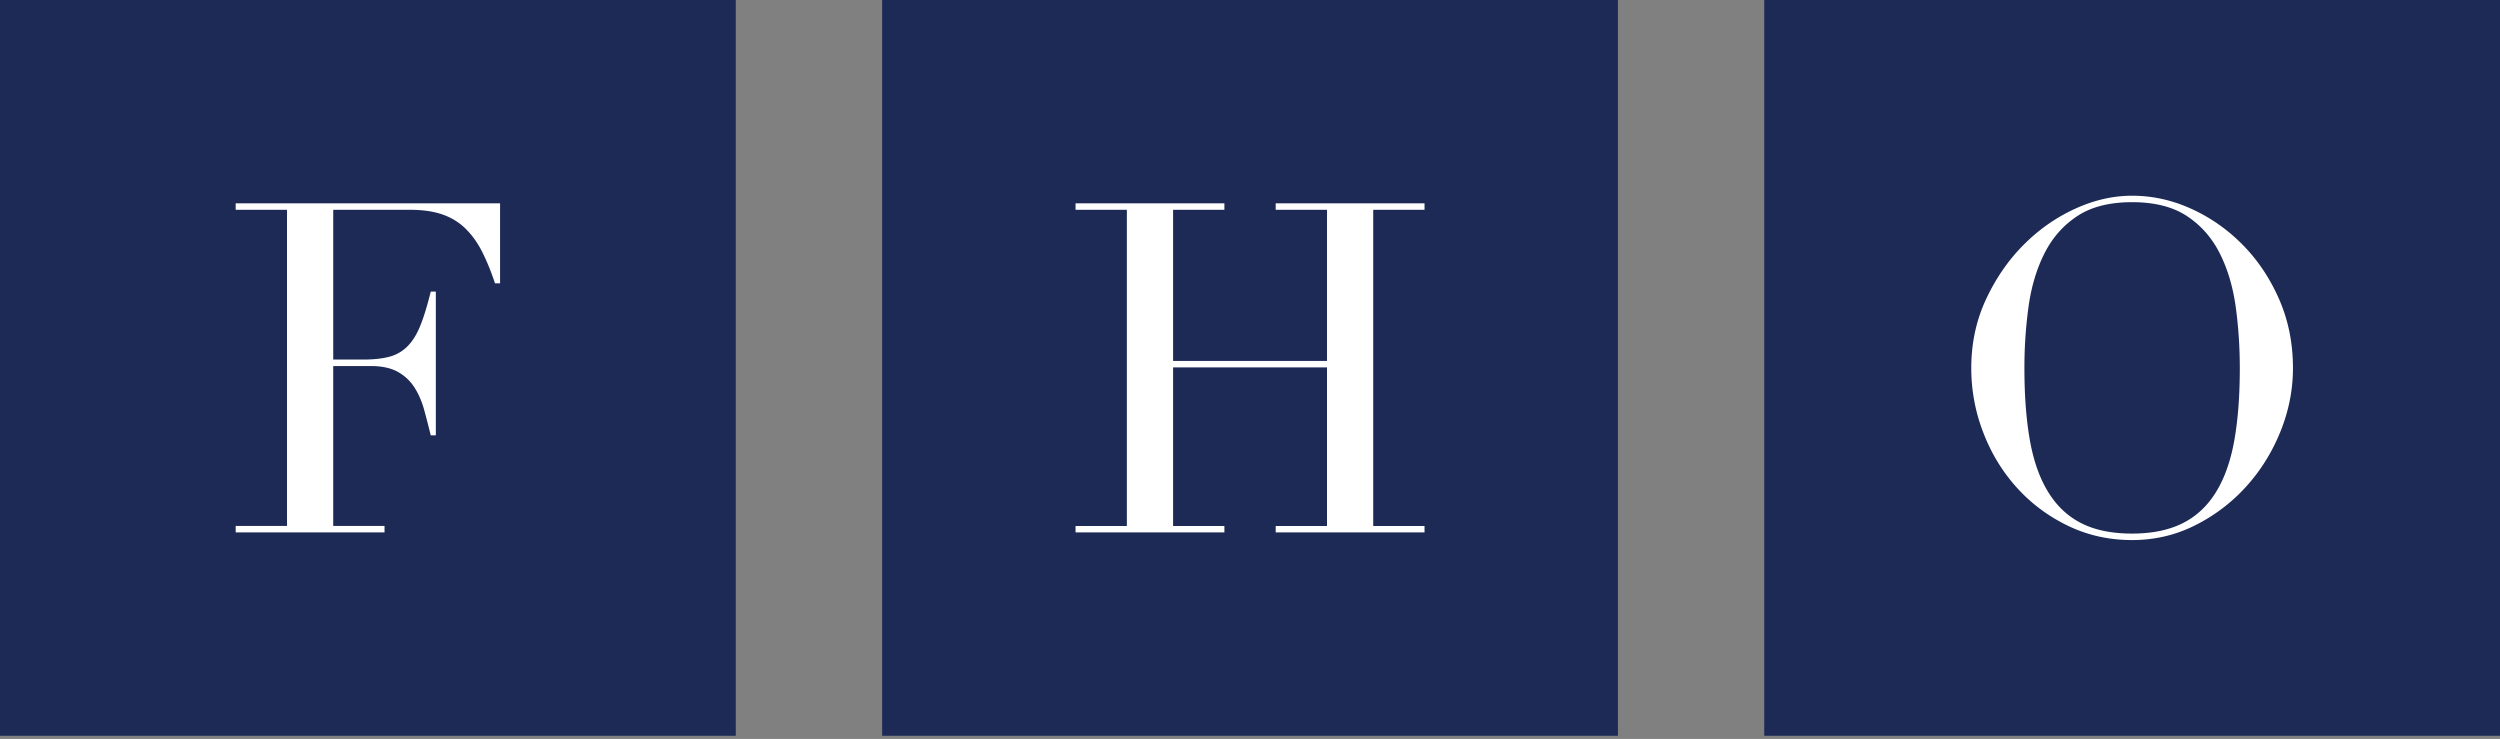
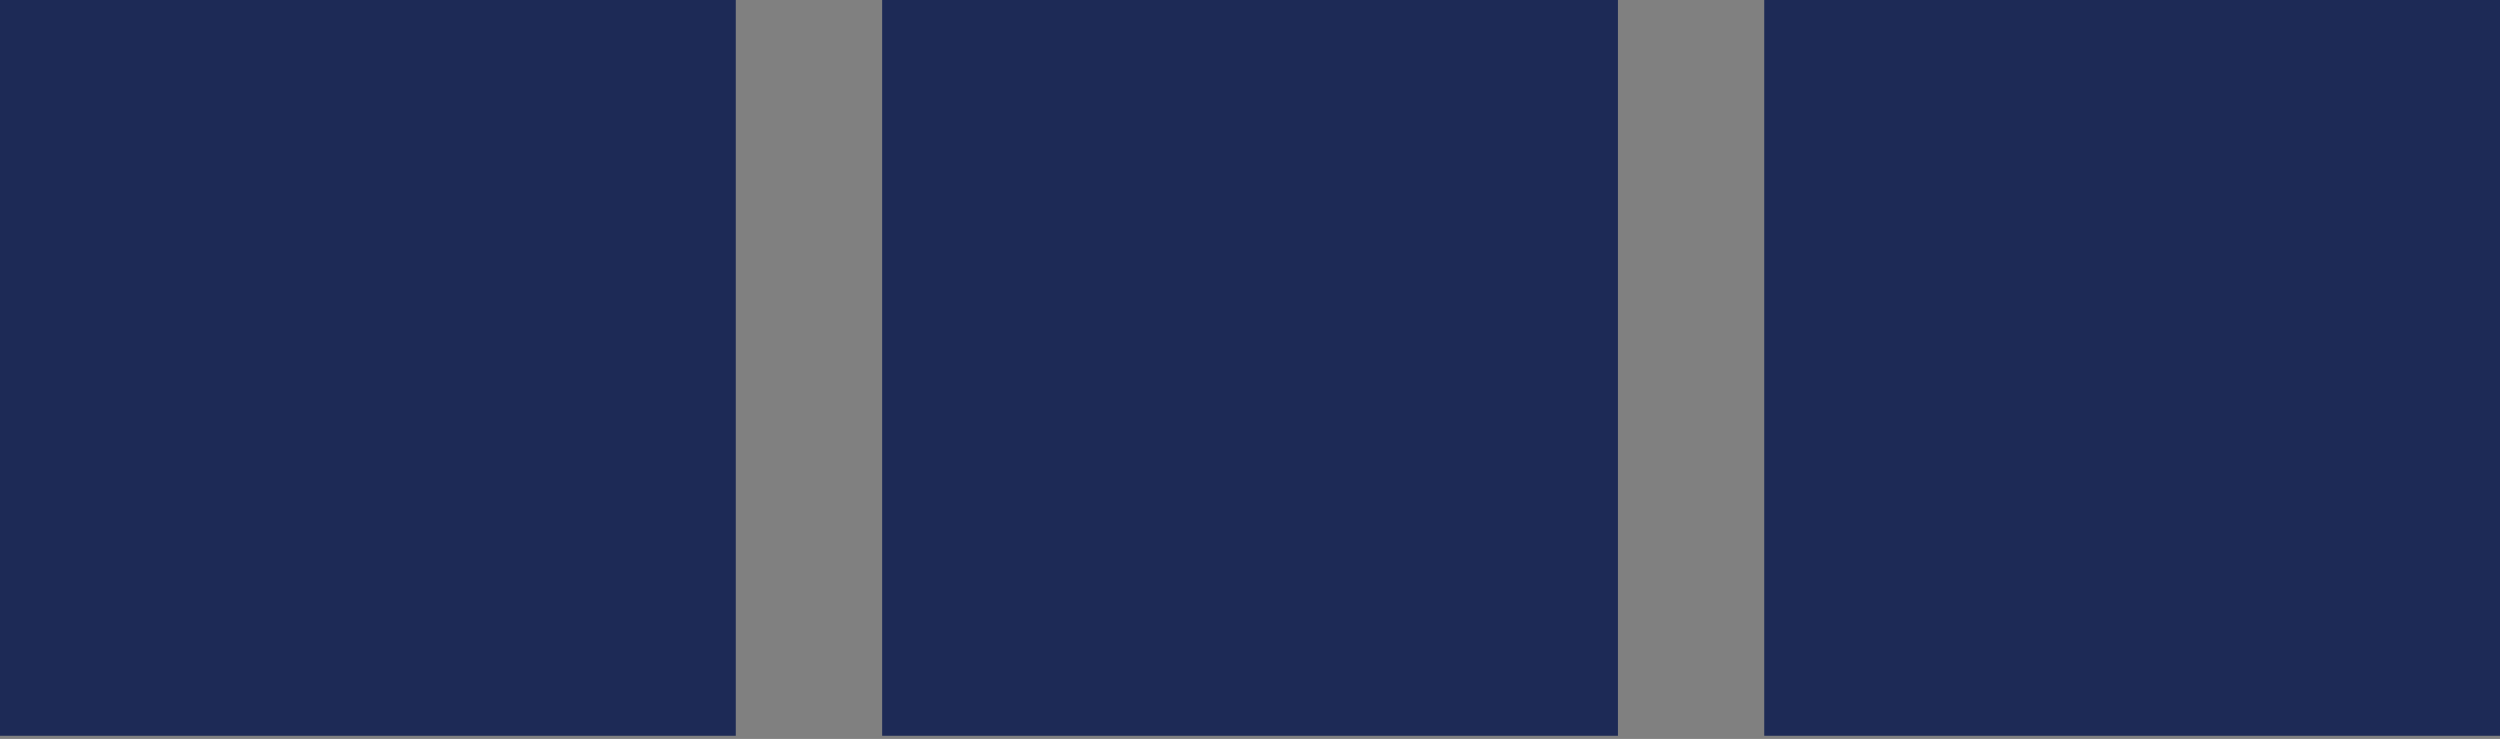
<svg xmlns="http://www.w3.org/2000/svg" class="mark" role="img" width="406" height="120" viewBox="0 0 406 120">
  <rect x="0" y="0" width="406" height="120" fill="#808080" stroke="none" />
  <title>friendship heights orthodontics</title>
  <path class="monolith" fill="#1d2a56" d="M0 0h119.49v119.489H0V0zm143.263 119.489h119.49V0h-119.49v119.489zm143.249 0H406V0H286.512v119.489z" />
-   <path class="letters" fill="#FFF" d="M38.276 33.022h42.936v12.986h-.825c-.649-1.954-1.35-3.664-2.1-5.143-.75-1.477-1.654-2.726-2.704-3.753-1.051-1.025-2.302-1.787-3.751-2.29-1.454-.499-3.204-.751-5.256-.751h-12.46v24.321h4.879c1.651 0 3.05-.149 4.203-.449a6.42 6.42 0 0 0 2.965-1.691c.827-.826 1.527-1.95 2.102-3.378.573-1.425 1.135-3.263 1.689-5.515h.824v23.344h-.824c-.352-1.45-.713-2.853-1.087-4.204-.376-1.353-.903-2.552-1.578-3.603a7.464 7.464 0 0 0-2.703-2.515c-1.126-.625-2.589-.937-4.39-.937h-6.08v25.971h8.332v1.049H38.276v-1.049h8.333V34.072h-8.333v-1.05zm168.897 1.05h8.332v24.547H190.51V34.072h8.332v-1.049h-24.171v1.049h8.333v51.345h-8.333v1.049h24.171v-1.049h-8.332V59.669h24.995v25.748h-8.332v1.049h24.171v-1.049h-8.333V34.072h8.333v-1.049h-24.171v1.049zm165.204 25.709c0 3.505-.675 6.933-2.026 10.286-1.352 3.353-3.202 6.329-5.553 8.93a28.158 28.158 0 0 1-8.295 6.308c-3.18 1.601-6.596 2.401-10.247 2.401-3.753 0-7.232-.777-10.433-2.327-3.204-1.549-5.969-3.616-8.294-6.193-2.328-2.577-4.144-5.553-5.441-8.931a28.83 28.83 0 0 1-1.953-10.474c0-4.001.788-7.703 2.363-11.109 1.577-3.399 3.604-6.355 6.08-8.857 2.479-2.5 5.268-4.465 8.371-5.891 3.102-1.426 6.202-2.139 9.307-2.139 3.305 0 6.517.713 9.646 2.139 3.127 1.426 5.916 3.391 8.368 5.891 2.452 2.502 4.418 5.458 5.893 8.857 1.477 3.406 2.214 7.108 2.214 11.109zm-8.633 0c0-3.452-.225-6.793-.674-10.02-.451-3.226-1.313-6.105-2.589-8.633-1.277-2.526-3.053-4.54-5.33-6.04-2.276-1.504-5.244-2.255-8.896-2.255-3.654 0-6.618.751-8.896 2.255-2.277 1.5-4.052 3.514-5.328 6.04-1.278 2.528-2.141 5.407-2.592 8.633a72.981 72.981 0 0 0-.674 10.02c0 4.505.299 8.436.9 11.788.601 3.351 1.603 6.154 3.002 8.404 1.402 2.252 3.202 3.932 5.406 5.029 2.201 1.103 4.927 1.652 8.181 1.652 3.203 0 5.919-.55 8.146-1.652 2.226-1.098 4.039-2.777 5.441-5.029 1.4-2.25 2.401-5.054 3.002-8.404.603-3.352.901-7.283.901-11.788z" />
</svg>